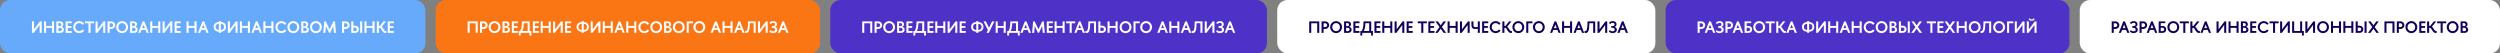
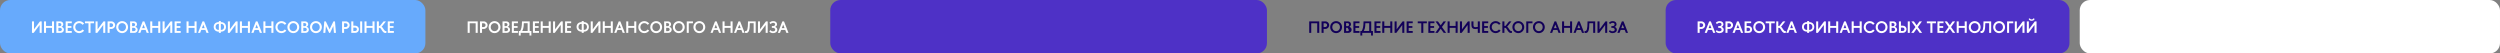
<svg xmlns="http://www.w3.org/2000/svg" width="2433" height="52" viewBox="0 0 2433 52" fill="none">
  <rect x="0" y="0" width="2433" height="52" fill="#808080" stroke="none" />
  <rect width="414" height="52" rx="10" fill="#67AAFC" />
  <path d="M31.12 32H32.784L38.592 24.288V32H40.576V20.8H38.912L33.104 28.528V20.8H31.12V32ZM42.823 20.8V32H44.807V27.12H50.615V32H52.599V20.8H50.615V25.264H44.807V20.8H42.823ZM54.839 20.8V32H58.903C60.775 32 62.215 30.704 62.215 28.992C62.215 27.728 61.495 26.496 59.895 26.128C60.919 25.712 61.591 24.72 61.591 23.552C61.591 22.016 60.311 20.8 58.599 20.8H54.839ZM56.823 22.48H57.991C58.983 22.48 59.687 23.008 59.687 23.952C59.687 24.832 59.095 25.44 58.199 25.44H56.823V22.48ZM56.823 27.04H58.263C59.367 27.04 60.231 27.728 60.231 28.688C60.231 29.744 59.351 30.32 58.263 30.32H56.823V27.04ZM69.853 30.192H65.901V27.12H69.517V25.36H65.901V22.608H69.853V20.8H63.917V32H69.853V30.192ZM81.862 23.04C80.806 21.536 79.062 20.56 77.094 20.56C73.862 20.56 71.254 23.168 71.254 26.4C71.254 29.632 73.862 32.24 77.094 32.24C79.062 32.24 80.806 31.264 81.862 29.76L80.278 28.64C79.606 29.648 78.47 30.304 77.094 30.304C74.854 30.304 73.27 28.576 73.27 26.4C73.27 24.224 74.854 22.496 77.094 22.496C78.47 22.496 79.606 23.152 80.278 24.16L81.862 23.04ZM91.543 20.8H82.679V22.64H86.119V32H88.103V22.64H91.543V20.8ZM92.995 32H94.659L100.467 24.288V32H102.451V20.8H100.787L94.979 28.528V20.8H92.995V32ZM104.698 20.8V32H106.682V28.176H108.362C110.394 28.176 112.09 26.56 112.09 24.48C112.09 22.416 110.458 20.8 108.362 20.8H104.698ZM106.682 22.64H108.138C109.226 22.64 110.106 23.424 110.106 24.48C110.106 25.536 109.226 26.336 108.138 26.336H106.682V22.64ZM113.098 26.4C113.098 29.632 115.626 32.24 118.858 32.24C122.074 32.24 124.634 29.632 124.634 26.4C124.634 23.168 122.074 20.56 118.858 20.56C115.626 20.56 113.098 23.168 113.098 26.4ZM115.114 26.4C115.114 24.224 116.618 22.496 118.858 22.496C121.114 22.496 122.618 24.224 122.618 26.4C122.618 28.576 121.114 30.304 118.858 30.304C116.618 30.304 115.114 28.576 115.114 26.4ZM126.604 20.8V32H130.668C132.54 32 133.98 30.704 133.98 28.992C133.98 27.728 133.26 26.496 131.66 26.128C132.684 25.712 133.356 24.72 133.356 23.552C133.356 22.016 132.076 20.8 130.364 20.8H126.604ZM128.588 22.48H129.756C130.748 22.48 131.452 23.008 131.452 23.952C131.452 24.832 130.86 25.44 129.964 25.44H128.588V22.48ZM128.588 27.04H130.028C131.132 27.04 131.996 27.728 131.996 28.688C131.996 29.744 131.116 30.32 130.028 30.32H128.588V27.04ZM134.49 32H136.57L137.69 29.104H141.658L142.778 32H144.858L140.474 20.8H138.89L134.49 32ZM138.314 27.376L139.674 23.936L141.018 27.376H138.314ZM146.214 20.8V32H148.198V27.12H154.006V32H155.99V20.8H154.006V25.264H148.198V20.8H146.214ZM158.229 32H159.893L165.701 24.288V32H167.685V20.8H166.021L160.213 28.528V20.8H158.229V32ZM175.869 30.192H171.917V27.12H175.533V25.36H171.917V22.608H175.869V20.8H169.933V32H175.869V30.192ZM181.542 20.8V32H183.526V27.12H189.334V32H191.318V20.8H189.334V25.264H183.526V20.8H181.542ZM192.678 32H194.758L195.878 29.104H199.846L200.966 32H203.046L198.662 20.8H197.078L192.678 32ZM196.502 27.376L197.862 23.936L199.206 27.376H196.502ZM212.977 21.536H212.769C209.969 21.536 207.969 23.328 207.969 26.176C207.969 28.96 209.921 30.8 212.769 30.8H212.977V32H214.945V30.8H215.153C217.953 30.8 219.953 29.008 219.953 26.176C219.953 23.392 218.001 21.536 215.153 21.536H214.945V20.48H212.977V21.536ZM214.945 23.2H215.089C217.057 23.2 218.097 24.496 218.097 26.176C218.097 27.856 217.057 29.136 215.089 29.136H214.945V23.2ZM212.977 23.2V29.136H212.833C210.865 29.136 209.825 27.856 209.825 26.176C209.825 24.496 210.865 23.2 212.833 23.2H212.977ZM221.761 32H223.425L229.233 24.288V32H231.217V20.8H229.553L223.745 28.528V20.8H221.761V32ZM233.464 20.8V32H235.448V27.12H241.256V32H243.24V20.8H241.256V25.264H235.448V20.8H233.464ZM244.599 32H246.679L247.799 29.104H251.767L252.887 32H254.967L250.583 20.8H248.999L244.599 32ZM248.423 27.376L249.783 23.936L251.127 27.376H248.423ZM256.323 20.8V32H258.307V27.12H264.115V32H266.099V20.8H264.115V25.264H258.307V20.8H256.323ZM278.675 23.04C277.619 21.536 275.875 20.56 273.907 20.56C270.675 20.56 268.067 23.168 268.067 26.4C268.067 29.632 270.675 32.24 273.907 32.24C275.875 32.24 277.619 31.264 278.675 29.76L277.091 28.64C276.419 29.648 275.283 30.304 273.907 30.304C271.667 30.304 270.083 28.576 270.083 26.4C270.083 24.224 271.667 22.496 273.907 22.496C275.283 22.496 276.419 23.152 277.091 24.16L278.675 23.04ZM279.692 26.4C279.692 29.632 282.22 32.24 285.452 32.24C288.668 32.24 291.228 29.632 291.228 26.4C291.228 23.168 288.668 20.56 285.452 20.56C282.22 20.56 279.692 23.168 279.692 26.4ZM281.708 26.4C281.708 24.224 283.212 22.496 285.452 22.496C287.708 22.496 289.212 24.224 289.212 26.4C289.212 28.576 287.708 30.304 285.452 30.304C283.212 30.304 281.708 28.576 281.708 26.4ZM293.198 20.8V32H297.262C299.134 32 300.574 30.704 300.574 28.992C300.574 27.728 299.854 26.496 298.254 26.128C299.278 25.712 299.95 24.72 299.95 23.552C299.95 22.016 298.67 20.8 296.958 20.8H293.198ZM295.182 22.48H296.35C297.342 22.48 298.046 23.008 298.046 23.952C298.046 24.832 297.454 25.44 296.558 25.44H295.182V22.48ZM295.182 27.04H296.622C297.726 27.04 298.59 27.728 298.59 28.688C298.59 29.744 297.71 30.32 296.622 30.32H295.182V27.04ZM301.692 26.4C301.692 29.632 304.22 32.24 307.452 32.24C310.668 32.24 313.228 29.632 313.228 26.4C313.228 23.168 310.668 20.56 307.452 20.56C304.22 20.56 301.692 23.168 301.692 26.4ZM303.708 26.4C303.708 24.224 305.212 22.496 307.452 22.496C309.708 22.496 311.212 24.224 311.212 26.4C311.212 28.576 309.708 30.304 307.452 30.304C305.212 30.304 303.708 28.576 303.708 26.4ZM326.95 32L325.99 20.8H324.502L320.774 28.512L317.062 20.8H315.59L314.63 32H316.614L317.19 25.344L320.294 32H321.27L324.39 25.344L324.966 32H326.95ZM332.886 20.8V32H334.87V28.176H336.55C338.582 28.176 340.278 26.56 340.278 24.48C340.278 22.416 338.646 20.8 336.55 20.8H332.886ZM334.87 22.64H336.326C337.414 22.64 338.294 23.424 338.294 24.48C338.294 25.536 337.414 26.336 336.326 26.336H334.87V22.64ZM349.294 28.496C349.294 26.48 347.726 24.992 345.694 24.992L343.854 25.008V20.8H341.87V32H345.694C347.79 32 349.294 30.512 349.294 28.496ZM350.51 32H352.494V20.8H350.51V32ZM347.31 28.512C347.31 29.568 346.542 30.16 345.454 30.16H343.854V26.848H345.454C346.558 26.848 347.31 27.552 347.31 28.512ZM354.729 20.8V32H356.713V27.12H362.521V32H364.505V20.8H362.521V25.264H356.713V20.8H354.729ZM366.745 20.8V32H368.729V27.12H369.641C371.113 27.2 372.025 32.144 375.097 32.144C375.401 32.144 375.721 32.08 376.041 32V30.144C375.849 30.192 375.689 30.24 375.529 30.24C373.593 30.24 372.857 26.448 371.353 26.144L375.609 20.8H373.289L369.737 25.264H368.729V20.8H366.745ZM383.306 30.192H379.354V27.12H382.97V25.36H379.354V22.608H383.306V20.8H377.37V32H383.306V30.192Z" fill="white" />
-   <rect x="424" width="374" height="52" rx="10" fill="#FA7514" />
  <path d="M455.12 20.8V32H457.104V22.64H462.912V32H464.896V20.8H455.12ZM467.136 20.8V32H469.12V28.176H470.8C472.832 28.176 474.528 26.56 474.528 24.48C474.528 22.416 472.896 20.8 470.8 20.8H467.136ZM469.12 22.64H470.576C471.664 22.64 472.544 23.424 472.544 24.48C472.544 25.536 471.664 26.336 470.576 26.336H469.12V22.64ZM475.536 26.4C475.536 29.632 478.064 32.24 481.296 32.24C484.512 32.24 487.072 29.632 487.072 26.4C487.072 23.168 484.512 20.56 481.296 20.56C478.064 20.56 475.536 23.168 475.536 26.4ZM477.552 26.4C477.552 24.224 479.056 22.496 481.296 22.496C483.552 22.496 485.056 24.224 485.056 26.4C485.056 28.576 483.552 30.304 481.296 30.304C479.056 30.304 477.552 28.576 477.552 26.4ZM489.042 20.8V32H493.106C494.978 32 496.418 30.704 496.418 28.992C496.418 27.728 495.698 26.496 494.098 26.128C495.122 25.712 495.794 24.72 495.794 23.552C495.794 22.016 494.514 20.8 492.802 20.8H489.042ZM491.026 22.48H492.194C493.186 22.48 493.89 23.008 493.89 23.952C493.89 24.832 493.298 25.44 492.402 25.44H491.026V22.48ZM491.026 27.04H492.466C493.57 27.04 494.434 27.728 494.434 28.688C494.434 29.744 493.554 30.32 492.466 30.32H491.026V27.04ZM504.056 30.192H500.104V27.12H503.72V25.36H500.104V22.608H504.056V20.8H498.12V32H504.056V30.192ZM508.001 20.8C508.001 25.984 507.217 28.512 506.193 30.16H504.897V34.576H506.753V32H515.297V34.576H517.137V30.16H515.489V20.8H508.001ZM509.761 22.608H513.505V30.16H508.225C508.993 28.736 509.761 26.96 509.761 22.608ZM524.54 30.192H520.588V27.12H524.204V25.36H520.588V22.608H524.54V20.8H518.604V32H524.54V30.192ZM526.214 20.8V32H528.198V27.12H534.006V32H535.99V20.8H534.006V25.264H528.198V20.8H526.214ZM538.229 32H539.893L545.701 24.288V32H547.685V20.8H546.021L540.213 28.528V20.8H538.229V32ZM555.869 30.192H551.917V27.12H555.533V25.36H551.917V22.608H555.869V20.8H549.933V32H555.869V30.192ZM566.118 21.536H565.91C563.11 21.536 561.11 23.328 561.11 26.176C561.11 28.96 563.062 30.8 565.91 30.8H566.118V32H568.086V30.8H568.294C571.094 30.8 573.094 29.008 573.094 26.176C573.094 23.392 571.142 21.536 568.294 21.536H568.086V20.48H566.118V21.536ZM568.086 23.2H568.23C570.198 23.2 571.238 24.496 571.238 26.176C571.238 27.856 570.198 29.136 568.23 29.136H568.086V23.2ZM566.118 23.2V29.136H565.974C564.006 29.136 562.966 27.856 562.966 26.176C562.966 24.496 564.006 23.2 565.974 23.2H566.118ZM574.901 32H576.565L582.373 24.288V32H584.357V20.8H582.693L576.885 28.528V20.8H574.901V32ZM586.604 20.8V32H588.588V27.12H594.396V32H596.38V20.8H594.396V25.264H588.588V20.8H586.604ZM597.74 32H599.82L600.94 29.104H604.908L606.028 32H608.108L603.724 20.8H602.14L597.74 32ZM601.564 27.376L602.924 23.936L604.268 27.376H601.564ZM609.464 20.8V32H611.448V27.12H617.256V32H619.24V20.8H617.256V25.264H611.448V20.8H609.464ZM631.815 23.04C630.759 21.536 629.015 20.56 627.047 20.56C623.815 20.56 621.207 23.168 621.207 26.4C621.207 29.632 623.815 32.24 627.047 32.24C629.015 32.24 630.759 31.264 631.815 29.76L630.231 28.64C629.559 29.648 628.423 30.304 627.047 30.304C624.807 30.304 623.223 28.576 623.223 26.4C623.223 24.224 624.807 22.496 627.047 22.496C628.423 22.496 629.559 23.152 630.231 24.16L631.815 23.04ZM632.832 26.4C632.832 29.632 635.36 32.24 638.592 32.24C641.808 32.24 644.368 29.632 644.368 26.4C644.368 23.168 641.808 20.56 638.592 20.56C635.36 20.56 632.832 23.168 632.832 26.4ZM634.848 26.4C634.848 24.224 636.352 22.496 638.592 22.496C640.848 22.496 642.352 24.224 642.352 26.4C642.352 28.576 640.848 30.304 638.592 30.304C636.352 30.304 634.848 28.576 634.848 26.4ZM646.339 20.8V32H650.403C652.275 32 653.715 30.704 653.715 28.992C653.715 27.728 652.995 26.496 651.395 26.128C652.419 25.712 653.091 24.72 653.091 23.552C653.091 22.016 651.811 20.8 650.099 20.8H646.339ZM648.323 22.48H649.491C650.483 22.48 651.187 23.008 651.187 23.952C651.187 24.832 650.595 25.44 649.699 25.44H648.323V22.48ZM648.323 27.04H649.763C650.867 27.04 651.731 27.728 651.731 28.688C651.731 29.744 650.851 30.32 649.763 30.32H648.323V27.04ZM654.832 26.4C654.832 29.632 657.36 32.24 660.592 32.24C663.808 32.24 666.368 29.632 666.368 26.4C666.368 23.168 663.808 20.56 660.592 20.56C657.36 20.56 654.832 23.168 654.832 26.4ZM656.848 26.4C656.848 24.224 658.352 22.496 660.592 22.496C662.848 22.496 664.352 24.224 664.352 26.4C664.352 28.576 662.848 30.304 660.592 30.304C658.352 30.304 656.848 28.576 656.848 26.4ZM674.387 20.8H668.339V32H670.323V22.64H674.387V20.8ZM674.832 26.4C674.832 29.632 677.36 32.24 680.592 32.24C683.808 32.24 686.368 29.632 686.368 26.4C686.368 23.168 683.808 20.56 680.592 20.56C677.36 20.56 674.832 23.168 674.832 26.4ZM676.848 26.4C676.848 24.224 678.352 22.496 680.592 22.496C682.848 22.496 684.352 24.224 684.352 26.4C684.352 28.576 682.848 30.304 680.592 30.304C678.352 30.304 676.848 28.576 676.848 26.4ZM691.459 32H693.539L694.659 29.104H698.627L699.747 32H701.827L697.443 20.8H695.859L691.459 32ZM695.283 27.376L696.643 23.936L697.987 27.376H695.283ZM703.183 20.8V32H705.167V27.12H710.975V32H712.959V20.8H710.975V25.264H705.167V20.8H703.183ZM714.318 32H716.398L717.518 29.104H721.486L722.606 32H724.686L720.302 20.8H718.718L714.318 32ZM718.142 27.376L719.502 23.936L720.846 27.376H718.142ZM735.434 20.8H727.962C727.962 28.656 727.162 30.24 725.642 30.24C725.418 30.24 725.322 30.192 725.082 30.128V32C725.498 32.096 725.77 32.144 726.122 32.144C728.554 32.144 729.722 29.856 729.722 22.608H733.466V32H735.434V20.8ZM737.667 32H739.331L745.139 24.288V32H747.123V20.8H745.459L739.651 28.528V20.8H737.667V32ZM748.842 22.032L749.754 23.44C750.73 22.624 751.482 22.256 752.522 22.256C753.562 22.256 754.346 22.752 754.346 23.776C754.346 24.752 753.386 25.36 752.586 25.36H751.162V27.104H752.442C753.338 27.104 754.442 27.76 754.442 28.816C754.442 29.904 753.626 30.464 752.298 30.464C751.242 30.464 750.554 30.144 749.594 29.312L748.682 30.768C749.834 31.68 750.698 32.24 752.346 32.24C754.746 32.24 756.49 30.912 756.49 28.976C756.49 27.744 755.77 26.592 754.362 26.192C755.562 25.68 756.218 24.704 756.218 23.616C756.218 21.856 754.81 20.56 752.602 20.56C750.858 20.56 749.994 21.12 748.842 22.032ZM757.006 32H759.086L760.206 29.104H764.174L765.294 32H767.374L762.99 20.8H761.406L757.006 32ZM760.83 27.376L762.19 23.936L763.534 27.376H760.83Z" fill="white" />
  <rect x="808" width="425" height="52" rx="10" fill="#4E31C6" />
-   <path d="M839.12 20.8V32H841.104V22.64H846.912V32H848.896V20.8H839.12ZM851.136 20.8V32H853.12V28.176H854.8C856.832 28.176 858.528 26.56 858.528 24.48C858.528 22.416 856.896 20.8 854.8 20.8H851.136ZM853.12 22.64H854.576C855.664 22.64 856.544 23.424 856.544 24.48C856.544 25.536 855.664 26.336 854.576 26.336H853.12V22.64ZM859.536 26.4C859.536 29.632 862.064 32.24 865.296 32.24C868.512 32.24 871.072 29.632 871.072 26.4C871.072 23.168 868.512 20.56 865.296 20.56C862.064 20.56 859.536 23.168 859.536 26.4ZM861.552 26.4C861.552 24.224 863.056 22.496 865.296 22.496C867.552 22.496 869.056 24.224 869.056 26.4C869.056 28.576 867.552 30.304 865.296 30.304C863.056 30.304 861.552 28.576 861.552 26.4ZM873.042 20.8V32H877.106C878.978 32 880.418 30.704 880.418 28.992C880.418 27.728 879.698 26.496 878.098 26.128C879.122 25.712 879.794 24.72 879.794 23.552C879.794 22.016 878.514 20.8 876.802 20.8H873.042ZM875.026 22.48H876.194C877.186 22.48 877.89 23.008 877.89 23.952C877.89 24.832 877.298 25.44 876.402 25.44H875.026V22.48ZM875.026 27.04H876.466C877.57 27.04 878.434 27.728 878.434 28.688C878.434 29.744 877.554 30.32 876.466 30.32H875.026V27.04ZM888.056 30.192H884.104V27.12H887.72V25.36H884.104V22.608H888.056V20.8H882.12V32H888.056V30.192ZM892.001 20.8C892.001 25.984 891.217 28.512 890.193 30.16H888.897V34.576H890.753V32H899.297V34.576H901.137V30.16H899.489V20.8H892.001ZM893.761 22.608H897.505V30.16H892.225C892.993 28.736 893.761 26.96 893.761 22.608ZM908.54 30.192H904.588V27.12H908.204V25.36H904.588V22.608H908.54V20.8H902.604V32H908.54V30.192ZM910.214 20.8V32H912.198V27.12H918.006V32H919.99V20.8H918.006V25.264H912.198V20.8H910.214ZM922.229 32H923.893L929.701 24.288V32H931.685V20.8H930.021L924.213 28.528V20.8H922.229V32ZM939.869 30.192H935.917V27.12H939.533V25.36H935.917V22.608H939.869V20.8H933.933V32H939.869V30.192ZM950.118 21.536H949.91C947.11 21.536 945.11 23.328 945.11 26.176C945.11 28.96 947.062 30.8 949.91 30.8H950.118V32H952.086V30.8H952.294C955.094 30.8 957.094 29.008 957.094 26.176C957.094 23.392 955.142 21.536 952.294 21.536H952.086V20.48H950.118V21.536ZM952.086 23.2H952.23C954.198 23.2 955.238 24.496 955.238 26.176C955.238 27.856 954.198 29.136 952.23 29.136H952.086V23.2ZM950.118 23.2V29.136H949.974C948.006 29.136 946.966 27.856 946.966 26.176C946.966 24.496 948.006 23.2 949.974 23.2H950.118ZM957.144 20.8L961.416 29.248L960.072 32H962.296L967.752 20.8H965.512L962.504 26.992L959.416 20.8H957.144ZM968.995 20.8V32H970.979V27.12H976.787V32H978.771V20.8H976.787V25.264H970.979V20.8H968.995ZM983.283 20.8C983.283 25.984 982.499 28.512 981.475 30.16H980.179V34.576H982.035V32H990.579V34.576H992.419V30.16H990.771V20.8H983.283ZM985.043 22.608H988.787V30.16H983.507C984.275 28.736 985.043 26.96 985.043 22.608ZM993.006 32H995.086L996.206 29.104H1000.17L1001.29 32H1003.37L998.99 20.8H997.406L993.006 32ZM996.83 27.376L998.19 23.936L999.534 27.376H996.83ZM1016.79 32L1015.83 20.8H1014.35L1010.62 28.512L1006.91 20.8H1005.43L1004.47 32H1006.46L1007.03 25.344L1010.14 32H1011.11L1014.23 25.344L1014.81 32H1016.79ZM1024.67 30.192H1020.71V27.12H1024.33V25.36H1020.71V22.608H1024.67V20.8H1018.73V32H1024.67V30.192ZM1026.34 20.8V32H1028.32V27.12H1034.13V32H1036.11V20.8H1034.13V25.264H1028.32V20.8H1026.34ZM1046.42 20.8H1037.55V22.64H1040.99V32H1042.98V22.64H1046.42V20.8ZM1045.55 32H1047.63L1048.75 29.104H1052.72L1053.84 32H1055.92L1051.54 20.8H1049.95L1045.55 32ZM1049.38 27.376L1050.74 23.936L1052.08 27.376H1049.38ZM1066.67 20.8H1059.2C1059.2 28.656 1058.4 30.24 1056.88 30.24C1056.65 30.24 1056.56 30.192 1056.32 30.128V32C1056.73 32.096 1057 32.144 1057.36 32.144C1059.79 32.144 1060.96 29.856 1060.96 22.608H1064.7V32H1066.67V20.8ZM1076.33 28.496C1076.33 26.48 1074.76 24.992 1072.73 24.992L1070.89 25.008V20.8H1068.9V32H1072.73C1074.82 32 1076.33 30.512 1076.33 28.496ZM1074.34 28.512C1074.34 29.568 1073.57 30.16 1072.49 30.16H1070.89V26.848H1072.49C1073.59 26.848 1074.34 27.552 1074.34 28.512ZM1077.87 20.8V32H1079.85V27.12H1085.66V32H1087.65V20.8H1085.66V25.264H1079.85V20.8H1077.87ZM1089.61 26.4C1089.61 29.632 1092.14 32.24 1095.37 32.24C1098.59 32.24 1101.15 29.632 1101.15 26.4C1101.15 23.168 1098.59 20.56 1095.37 20.56C1092.14 20.56 1089.61 23.168 1089.61 26.4ZM1091.63 26.4C1091.63 24.224 1093.13 22.496 1095.37 22.496C1097.63 22.496 1099.13 24.224 1099.13 26.4C1099.13 28.576 1097.63 30.304 1095.37 30.304C1093.13 30.304 1091.63 28.576 1091.63 26.4ZM1109.17 20.8H1103.12V32H1105.1V22.64H1109.17V20.8ZM1109.61 26.4C1109.61 29.632 1112.14 32.24 1115.37 32.24C1118.59 32.24 1121.15 29.632 1121.15 26.4C1121.15 23.168 1118.59 20.56 1115.37 20.56C1112.14 20.56 1109.61 23.168 1109.61 26.4ZM1111.63 26.4C1111.63 24.224 1113.13 22.496 1115.37 22.496C1117.63 22.496 1119.13 24.224 1119.13 26.4C1119.13 28.576 1117.63 30.304 1115.37 30.304C1113.13 30.304 1111.63 28.576 1111.63 26.4ZM1126.24 32H1128.32L1129.44 29.104H1133.41L1134.53 32H1136.61L1132.22 20.8H1130.64L1126.24 32ZM1130.06 27.376L1131.42 23.936L1132.77 27.376H1130.06ZM1137.96 20.8V32H1139.95V27.12H1145.76V32H1147.74V20.8H1145.76V25.264H1139.95V20.8H1137.96ZM1149.1 32H1151.18L1152.3 29.104H1156.27L1157.39 32H1159.47L1155.08 20.8H1153.5L1149.1 32ZM1152.92 27.376L1154.28 23.936L1155.63 27.376H1152.92ZM1170.22 20.8H1162.74C1162.74 28.656 1161.94 30.24 1160.42 30.24C1160.2 30.24 1160.1 30.192 1159.86 30.128V32C1160.28 32.096 1160.55 32.144 1160.9 32.144C1163.34 32.144 1164.5 29.856 1164.5 22.608H1168.25V32H1170.22V20.8ZM1172.45 32H1174.11L1179.92 24.288V32H1181.9V20.8H1180.24L1174.43 28.528V20.8H1172.45V32ZM1183.62 22.032L1184.54 23.44C1185.51 22.624 1186.26 22.256 1187.3 22.256C1188.34 22.256 1189.13 22.752 1189.13 23.776C1189.13 24.752 1188.17 25.36 1187.37 25.36H1185.94V27.104H1187.22C1188.12 27.104 1189.22 27.76 1189.22 28.816C1189.22 29.904 1188.41 30.464 1187.08 30.464C1186.02 30.464 1185.34 30.144 1184.38 29.312L1183.46 30.768C1184.62 31.68 1185.48 32.24 1187.13 32.24C1189.53 32.24 1191.27 30.912 1191.27 28.976C1191.27 27.744 1190.55 26.592 1189.14 26.192C1190.34 25.68 1191 24.704 1191 23.616C1191 21.856 1189.59 20.56 1187.38 20.56C1185.64 20.56 1184.78 21.12 1183.62 22.032ZM1191.79 32H1193.87L1194.99 29.104H1198.95L1200.07 32H1202.15L1197.77 20.8H1196.19L1191.79 32ZM1195.61 27.376L1196.97 23.936L1198.31 27.376H1195.61Z" fill="white" />
-   <rect x="1243" width="368" height="52" rx="10" fill="white" />
-   <path d="M1274.12 20.8V32H1276.1V22.64H1281.91V32H1283.9V20.8H1274.12ZM1286.14 20.8V32H1288.12V28.176H1289.8C1291.83 28.176 1293.53 26.56 1293.53 24.48C1293.53 22.416 1291.9 20.8 1289.8 20.8H1286.14ZM1288.12 22.64H1289.58C1290.66 22.64 1291.54 23.424 1291.54 24.48C1291.54 25.536 1290.66 26.336 1289.58 26.336H1288.12V22.64ZM1294.54 26.4C1294.54 29.632 1297.06 32.24 1300.3 32.24C1303.51 32.24 1306.07 29.632 1306.07 26.4C1306.07 23.168 1303.51 20.56 1300.3 20.56C1297.06 20.56 1294.54 23.168 1294.54 26.4ZM1296.55 26.4C1296.55 24.224 1298.06 22.496 1300.3 22.496C1302.55 22.496 1304.06 24.224 1304.06 26.4C1304.06 28.576 1302.55 30.304 1300.3 30.304C1298.06 30.304 1296.55 28.576 1296.55 26.4ZM1308.04 20.8V32H1312.11C1313.98 32 1315.42 30.704 1315.42 28.992C1315.42 27.728 1314.7 26.496 1313.1 26.128C1314.12 25.712 1314.79 24.72 1314.79 23.552C1314.79 22.016 1313.51 20.8 1311.8 20.8H1308.04ZM1310.03 22.48H1311.19C1312.19 22.48 1312.89 23.008 1312.89 23.952C1312.89 24.832 1312.3 25.44 1311.4 25.44H1310.03V22.48ZM1310.03 27.04H1311.47C1312.57 27.04 1313.43 27.728 1313.43 28.688C1313.43 29.744 1312.55 30.32 1311.47 30.32H1310.03V27.04ZM1323.06 30.192H1319.1V27.12H1322.72V25.36H1319.1V22.608H1323.06V20.8H1317.12V32H1323.06V30.192ZM1327 20.8C1327 25.984 1326.22 28.512 1325.19 30.16H1323.9V34.576H1325.75V32H1334.3V34.576H1336.14V30.16H1334.49V20.8H1327ZM1328.76 22.608H1332.51V30.16H1327.23C1327.99 28.736 1328.76 26.96 1328.76 22.608ZM1343.54 30.192H1339.59V27.12H1343.2V25.36H1339.59V22.608H1343.54V20.8H1337.6V32H1343.54V30.192ZM1345.21 20.8V32H1347.2V27.12H1353.01V32H1354.99V20.8H1353.01V25.264H1347.2V20.8H1345.21ZM1357.23 32H1358.89L1364.7 24.288V32H1366.69V20.8H1365.02L1359.21 28.528V20.8H1357.23V32ZM1374.87 30.192H1370.92V27.12H1374.53V25.36H1370.92V22.608H1374.87V20.8H1368.93V32H1374.87V30.192ZM1388.61 20.8H1379.74V22.64H1383.18V32H1385.17V22.64H1388.61V20.8ZM1395.99 30.192H1392.04V27.12H1395.66V25.36H1392.04V22.608H1395.99V20.8H1390.06V32H1395.99V30.192ZM1407.25 20.8H1404.85L1402.11 24.608L1399.38 20.8H1396.98L1400.91 26.288L1396.82 32H1399.22L1402.11 27.968L1405.01 32H1407.41L1403.3 26.288L1407.25 20.8ZM1408.81 20.8V32H1410.79V27.12H1416.6V32H1418.58V20.8H1416.6V25.264H1410.79V20.8H1408.81ZM1420.82 32H1422.49L1428.3 24.288V32H1430.28V20.8H1428.62L1422.81 28.528V20.8H1420.82V32ZM1432 20.8V24.464C1432 27.024 1433.44 28.272 1435.65 28.272C1436.38 28.272 1437.2 28.16 1438.19 27.984V32H1440.17V20.8H1438.19V26.192C1437.28 26.368 1436.49 26.464 1435.85 26.464C1434.41 26.464 1433.98 25.744 1433.98 24.464V20.8H1432ZM1448.35 30.192H1444.4V27.12H1448.02V25.36H1444.4V22.608H1448.35V20.8H1442.42V32H1448.35V30.192ZM1460.36 23.04C1459.31 21.536 1457.56 20.56 1455.59 20.56C1452.36 20.56 1449.75 23.168 1449.75 26.4C1449.75 29.632 1452.36 32.24 1455.59 32.24C1457.56 32.24 1459.31 31.264 1460.36 29.76L1458.78 28.64C1458.11 29.648 1456.97 30.304 1455.59 30.304C1453.35 30.304 1451.77 28.576 1451.77 26.4C1451.77 24.224 1453.35 22.496 1455.59 22.496C1456.97 22.496 1458.11 23.152 1458.78 24.16L1460.36 23.04ZM1462.1 20.8V32H1464.09V27.12H1465C1466.47 27.2 1467.38 32.144 1470.46 32.144C1470.76 32.144 1471.08 32.08 1471.4 32V30.144C1471.21 30.192 1471.05 30.24 1470.89 30.24C1468.95 30.24 1468.22 26.448 1466.71 26.144L1470.97 20.8H1468.65L1465.1 25.264H1464.09V20.8H1462.1ZM1471.85 26.4C1471.85 29.632 1474.38 32.24 1477.61 32.24C1480.82 32.24 1483.38 29.632 1483.38 26.4C1483.38 23.168 1480.82 20.56 1477.61 20.56C1474.38 20.56 1471.85 23.168 1471.85 26.4ZM1473.86 26.4C1473.86 24.224 1475.37 22.496 1477.61 22.496C1479.86 22.496 1481.37 24.224 1481.37 26.4C1481.37 28.576 1479.86 30.304 1477.61 30.304C1475.37 30.304 1473.86 28.576 1473.86 26.4ZM1491.4 20.8H1485.35V32H1487.34V22.64H1491.4V20.8ZM1491.85 26.4C1491.85 29.632 1494.38 32.24 1497.61 32.24C1500.82 32.24 1503.38 29.632 1503.38 26.4C1503.38 23.168 1500.82 20.56 1497.61 20.56C1494.38 20.56 1491.85 23.168 1491.85 26.4ZM1493.86 26.4C1493.86 24.224 1495.37 22.496 1497.61 22.496C1499.86 22.496 1501.37 24.224 1501.37 26.4C1501.37 28.576 1499.86 30.304 1497.61 30.304C1495.37 30.304 1493.86 28.576 1493.86 26.4ZM1508.47 32H1510.55L1511.67 29.104H1515.64L1516.76 32H1518.84L1514.46 20.8H1512.87L1508.47 32ZM1512.3 27.376L1513.66 23.936L1515 27.376H1512.3ZM1520.2 20.8V32H1522.18V27.12H1527.99V32H1529.97V20.8H1527.99V25.264H1522.18V20.8H1520.2ZM1531.33 32H1533.41L1534.53 29.104H1538.5L1539.62 32H1541.7L1537.32 20.8H1535.73L1531.33 32ZM1535.16 27.376L1536.52 23.936L1537.86 27.376H1535.16ZM1552.45 20.8H1544.98C1544.98 28.656 1544.18 30.24 1542.66 30.24C1542.43 30.24 1542.34 30.192 1542.1 30.128V32C1542.51 32.096 1542.79 32.144 1543.14 32.144C1545.57 32.144 1546.74 29.856 1546.74 22.608H1550.48V32H1552.45V20.8ZM1554.68 32H1556.35L1562.15 24.288V32H1564.14V20.8H1562.47L1556.67 28.528V20.8H1554.68V32ZM1565.86 22.032L1566.77 23.44C1567.75 22.624 1568.5 22.256 1569.54 22.256C1570.58 22.256 1571.36 22.752 1571.36 23.776C1571.36 24.752 1570.4 25.36 1569.6 25.36H1568.18V27.104H1569.46C1570.35 27.104 1571.46 27.76 1571.46 28.816C1571.46 29.904 1570.64 30.464 1569.31 30.464C1568.26 30.464 1567.57 30.144 1566.61 29.312L1565.7 30.768C1566.85 31.68 1567.71 32.24 1569.36 32.24C1571.76 32.24 1573.51 30.912 1573.51 28.976C1573.51 27.744 1572.79 26.592 1571.38 26.192C1572.58 25.68 1573.23 24.704 1573.23 23.616C1573.23 21.856 1571.83 20.56 1569.62 20.56C1567.87 20.56 1567.01 21.12 1565.86 22.032ZM1574.02 32H1576.1L1577.22 29.104H1581.19L1582.31 32H1584.39L1580.01 20.8H1578.42L1574.02 32ZM1577.85 27.376L1579.21 23.936L1580.55 27.376H1577.85Z" fill="#120059" />
+   <path d="M1274.12 20.8V32H1276.1V22.64H1281.91V32H1283.9V20.8H1274.12ZM1286.14 20.8V32H1288.12V28.176H1289.8C1291.83 28.176 1293.53 26.56 1293.53 24.48C1293.53 22.416 1291.9 20.8 1289.8 20.8H1286.14ZM1288.12 22.64H1289.58C1290.66 22.64 1291.54 23.424 1291.54 24.48C1291.54 25.536 1290.66 26.336 1289.58 26.336H1288.12V22.64ZM1294.54 26.4C1294.54 29.632 1297.06 32.24 1300.3 32.24C1303.51 32.24 1306.07 29.632 1306.07 26.4C1306.07 23.168 1303.51 20.56 1300.3 20.56C1297.06 20.56 1294.54 23.168 1294.54 26.4ZM1296.55 26.4C1296.55 24.224 1298.06 22.496 1300.3 22.496C1302.55 22.496 1304.06 24.224 1304.06 26.4C1304.06 28.576 1302.55 30.304 1300.3 30.304C1298.06 30.304 1296.55 28.576 1296.55 26.4ZM1308.04 20.8V32H1312.11C1313.98 32 1315.42 30.704 1315.42 28.992C1315.42 27.728 1314.7 26.496 1313.1 26.128C1314.12 25.712 1314.79 24.72 1314.79 23.552C1314.79 22.016 1313.51 20.8 1311.8 20.8H1308.04ZM1310.03 22.48H1311.19C1312.19 22.48 1312.89 23.008 1312.89 23.952C1312.89 24.832 1312.3 25.44 1311.4 25.44H1310.03V22.48ZM1310.03 27.04H1311.47C1313.43 29.744 1312.55 30.32 1311.47 30.32H1310.03V27.04ZM1323.06 30.192H1319.1V27.12H1322.72V25.36H1319.1V22.608H1323.06V20.8H1317.12V32H1323.06V30.192ZM1327 20.8C1327 25.984 1326.22 28.512 1325.19 30.16H1323.9V34.576H1325.75V32H1334.3V34.576H1336.14V30.16H1334.49V20.8H1327ZM1328.76 22.608H1332.51V30.16H1327.23C1327.99 28.736 1328.76 26.96 1328.76 22.608ZM1343.54 30.192H1339.59V27.12H1343.2V25.36H1339.59V22.608H1343.54V20.8H1337.6V32H1343.54V30.192ZM1345.21 20.8V32H1347.2V27.12H1353.01V32H1354.99V20.8H1353.01V25.264H1347.2V20.8H1345.21ZM1357.23 32H1358.89L1364.7 24.288V32H1366.69V20.8H1365.02L1359.21 28.528V20.8H1357.23V32ZM1374.87 30.192H1370.92V27.12H1374.53V25.36H1370.92V22.608H1374.87V20.8H1368.93V32H1374.87V30.192ZM1388.61 20.8H1379.74V22.64H1383.18V32H1385.17V22.64H1388.61V20.8ZM1395.99 30.192H1392.04V27.12H1395.66V25.36H1392.04V22.608H1395.99V20.8H1390.06V32H1395.99V30.192ZM1407.25 20.8H1404.85L1402.11 24.608L1399.38 20.8H1396.98L1400.91 26.288L1396.82 32H1399.22L1402.11 27.968L1405.01 32H1407.41L1403.3 26.288L1407.25 20.8ZM1408.81 20.8V32H1410.79V27.12H1416.6V32H1418.58V20.8H1416.6V25.264H1410.79V20.8H1408.81ZM1420.82 32H1422.49L1428.3 24.288V32H1430.28V20.8H1428.62L1422.81 28.528V20.8H1420.82V32ZM1432 20.8V24.464C1432 27.024 1433.44 28.272 1435.65 28.272C1436.38 28.272 1437.2 28.16 1438.19 27.984V32H1440.17V20.8H1438.19V26.192C1437.28 26.368 1436.49 26.464 1435.85 26.464C1434.41 26.464 1433.98 25.744 1433.98 24.464V20.8H1432ZM1448.35 30.192H1444.4V27.12H1448.02V25.36H1444.4V22.608H1448.35V20.8H1442.42V32H1448.35V30.192ZM1460.36 23.04C1459.31 21.536 1457.56 20.56 1455.59 20.56C1452.36 20.56 1449.75 23.168 1449.75 26.4C1449.75 29.632 1452.36 32.24 1455.59 32.24C1457.56 32.24 1459.31 31.264 1460.36 29.76L1458.78 28.64C1458.11 29.648 1456.97 30.304 1455.59 30.304C1453.35 30.304 1451.77 28.576 1451.77 26.4C1451.77 24.224 1453.35 22.496 1455.59 22.496C1456.97 22.496 1458.11 23.152 1458.78 24.16L1460.36 23.04ZM1462.1 20.8V32H1464.09V27.12H1465C1466.47 27.2 1467.38 32.144 1470.46 32.144C1470.76 32.144 1471.08 32.08 1471.4 32V30.144C1471.21 30.192 1471.05 30.24 1470.89 30.24C1468.95 30.24 1468.22 26.448 1466.71 26.144L1470.97 20.8H1468.65L1465.1 25.264H1464.09V20.8H1462.1ZM1471.85 26.4C1471.85 29.632 1474.38 32.24 1477.61 32.24C1480.82 32.24 1483.38 29.632 1483.38 26.4C1483.38 23.168 1480.82 20.56 1477.61 20.56C1474.38 20.56 1471.85 23.168 1471.85 26.4ZM1473.86 26.4C1473.86 24.224 1475.37 22.496 1477.61 22.496C1479.86 22.496 1481.37 24.224 1481.37 26.4C1481.37 28.576 1479.86 30.304 1477.61 30.304C1475.37 30.304 1473.86 28.576 1473.86 26.4ZM1491.4 20.8H1485.35V32H1487.34V22.64H1491.4V20.8ZM1491.85 26.4C1491.85 29.632 1494.38 32.24 1497.61 32.24C1500.82 32.24 1503.38 29.632 1503.38 26.4C1503.38 23.168 1500.82 20.56 1497.61 20.56C1494.38 20.56 1491.85 23.168 1491.85 26.4ZM1493.86 26.4C1493.86 24.224 1495.37 22.496 1497.61 22.496C1499.86 22.496 1501.37 24.224 1501.37 26.4C1501.37 28.576 1499.86 30.304 1497.61 30.304C1495.37 30.304 1493.86 28.576 1493.86 26.4ZM1508.47 32H1510.55L1511.67 29.104H1515.64L1516.76 32H1518.84L1514.46 20.8H1512.87L1508.47 32ZM1512.3 27.376L1513.66 23.936L1515 27.376H1512.3ZM1520.2 20.8V32H1522.18V27.12H1527.99V32H1529.97V20.8H1527.99V25.264H1522.18V20.8H1520.2ZM1531.33 32H1533.41L1534.53 29.104H1538.5L1539.62 32H1541.7L1537.32 20.8H1535.73L1531.33 32ZM1535.16 27.376L1536.52 23.936L1537.86 27.376H1535.16ZM1552.45 20.8H1544.98C1544.98 28.656 1544.18 30.24 1542.66 30.24C1542.43 30.24 1542.34 30.192 1542.1 30.128V32C1542.51 32.096 1542.79 32.144 1543.14 32.144C1545.57 32.144 1546.74 29.856 1546.74 22.608H1550.48V32H1552.45V20.8ZM1554.68 32H1556.35L1562.15 24.288V32H1564.14V20.8H1562.47L1556.67 28.528V20.8H1554.68V32ZM1565.86 22.032L1566.77 23.44C1567.75 22.624 1568.5 22.256 1569.54 22.256C1570.58 22.256 1571.36 22.752 1571.36 23.776C1571.36 24.752 1570.4 25.36 1569.6 25.36H1568.18V27.104H1569.46C1570.35 27.104 1571.46 27.76 1571.46 28.816C1571.46 29.904 1570.64 30.464 1569.31 30.464C1568.26 30.464 1567.57 30.144 1566.61 29.312L1565.7 30.768C1566.85 31.68 1567.71 32.24 1569.36 32.24C1571.76 32.24 1573.51 30.912 1573.51 28.976C1573.51 27.744 1572.79 26.592 1571.38 26.192C1572.58 25.68 1573.23 24.704 1573.23 23.616C1573.23 21.856 1571.83 20.56 1569.62 20.56C1567.87 20.56 1567.01 21.12 1565.86 22.032ZM1574.02 32H1576.1L1577.22 29.104H1581.19L1582.31 32H1584.39L1580.01 20.8H1578.42L1574.02 32ZM1577.85 27.376L1579.21 23.936L1580.55 27.376H1577.85Z" fill="#120059" />
  <rect x="1621" width="393" height="52" rx="10" fill="#4E31C6" />
  <path d="M1652.12 20.8V32H1654.1V28.176H1655.78C1657.82 28.176 1659.51 26.56 1659.51 24.48C1659.51 22.416 1657.88 20.8 1655.78 20.8H1652.12ZM1654.1 22.64H1655.56C1656.65 22.64 1657.53 23.424 1657.53 24.48C1657.53 25.536 1656.65 26.336 1655.56 26.336H1654.1V22.64ZM1658.99 32H1661.07L1662.19 29.104H1666.16L1667.28 32H1669.36L1664.97 20.8H1663.39L1658.99 32ZM1662.81 27.376L1664.17 23.936L1665.52 27.376H1662.81ZM1669.87 22.032L1670.79 23.44C1671.76 22.624 1672.51 22.256 1673.55 22.256C1674.59 22.256 1675.38 22.752 1675.38 23.776C1675.38 24.752 1674.42 25.36 1673.62 25.36H1672.19V27.104H1673.47C1674.37 27.104 1675.47 27.76 1675.47 28.816C1675.47 29.904 1674.66 30.464 1673.33 30.464C1672.27 30.464 1671.59 30.144 1670.63 29.312L1669.71 30.768C1670.87 31.68 1671.73 32.24 1673.38 32.24C1675.78 32.24 1677.52 30.912 1677.52 28.976C1677.52 27.744 1676.8 26.592 1675.39 26.192C1676.59 25.68 1677.25 24.704 1677.25 23.616C1677.25 21.856 1675.84 20.56 1673.63 20.56C1671.89 20.56 1671.03 21.12 1669.87 22.032ZM1679.23 20.8V32H1681.21V28.176H1682.89C1684.93 28.176 1686.62 26.56 1686.62 24.48C1686.62 22.416 1684.99 20.8 1682.89 20.8H1679.23ZM1681.21 22.64H1682.67C1683.76 22.64 1684.64 23.424 1684.64 24.48C1684.64 25.536 1683.76 26.336 1682.67 26.336H1681.21V22.64ZM1686.1 32H1688.18L1689.3 29.104H1693.27L1694.39 32H1696.47L1692.08 20.8H1690.5L1686.1 32ZM1689.92 27.376L1691.28 23.936L1692.63 27.376H1689.92ZM1705.17 28.656C1705.17 26.72 1703.73 25.28 1701.78 25.28L1699.81 25.296V22.512H1704.22V20.8H1697.82V32H1701.78C1703.79 32 1705.17 30.576 1705.17 28.656ZM1703.18 28.656C1703.18 29.712 1702.42 30.288 1701.33 30.288H1699.81V27.008H1701.33C1702.43 27.008 1703.18 27.696 1703.18 28.656ZM1706.3 26.4C1706.3 29.632 1708.83 32.24 1712.06 32.24C1715.28 32.24 1717.84 29.632 1717.84 26.4C1717.84 23.168 1715.28 20.56 1712.06 20.56C1708.83 20.56 1706.3 23.168 1706.3 26.4ZM1708.32 26.4C1708.32 24.224 1709.82 22.496 1712.06 22.496C1714.32 22.496 1715.82 24.224 1715.82 26.4C1715.82 28.576 1714.32 30.304 1712.06 30.304C1709.82 30.304 1708.32 28.576 1708.32 26.4ZM1727.2 20.8H1718.34V22.64H1721.78V32H1723.76V22.64H1727.2V20.8ZM1728.65 20.8V32H1730.64V27.12H1731.55C1733.02 27.2 1733.93 32.144 1737 32.144C1737.31 32.144 1737.63 32.08 1737.95 32V30.144C1737.76 30.192 1737.6 30.24 1737.44 30.24C1735.5 30.24 1734.76 26.448 1733.26 26.144L1737.52 20.8H1735.2L1731.64 25.264H1730.64V20.8H1728.65ZM1738.4 32H1740.48L1741.6 29.104H1745.56L1746.68 32H1748.76L1744.38 20.8H1742.8L1738.4 32ZM1742.22 27.376L1743.58 23.936L1744.92 27.376H1742.22ZM1758.7 21.536H1758.49C1755.69 21.536 1753.69 23.328 1753.69 26.176C1753.69 28.96 1755.64 30.8 1758.49 30.8H1758.7V32H1760.66V30.8H1760.87C1763.67 30.8 1765.67 29.008 1765.67 26.176C1765.67 23.392 1763.72 21.536 1760.87 21.536H1760.66V20.48H1758.7V21.536ZM1760.66 23.2H1760.81C1762.78 23.2 1763.82 24.496 1763.82 26.176C1763.82 27.856 1762.78 29.136 1760.81 29.136H1760.66V23.2ZM1758.7 23.2V29.136H1758.55C1756.58 29.136 1755.54 27.856 1755.54 26.176C1755.54 24.496 1756.58 23.2 1758.55 23.2H1758.7ZM1767.48 32H1769.14L1774.95 24.288V32H1776.94V20.8H1775.27L1769.46 28.528V20.8H1767.48V32ZM1779.18 20.8V32H1781.17V27.12H1786.97V32H1788.96V20.8H1786.97V25.264H1781.17V20.8H1779.18ZM1790.32 32H1792.4L1793.52 29.104H1797.49L1798.61 32H1800.69L1796.3 20.8H1794.72L1790.32 32ZM1794.14 27.376L1795.5 23.936L1796.85 27.376H1794.14ZM1802.04 20.8V32H1804.03V27.12H1809.83V32H1811.82V20.8H1809.83V25.264H1804.03V20.8H1802.04ZM1824.39 23.04C1823.34 21.536 1821.59 20.56 1819.63 20.56C1816.39 20.56 1813.79 23.168 1813.79 26.4C1813.79 29.632 1816.39 32.24 1819.63 32.24C1821.59 32.24 1823.34 31.264 1824.39 29.76L1822.81 28.64C1822.14 29.648 1821 30.304 1819.63 30.304C1817.39 30.304 1815.8 28.576 1815.8 26.4C1815.8 24.224 1817.39 22.496 1819.63 22.496C1821 22.496 1822.14 23.152 1822.81 24.16L1824.39 23.04ZM1825.41 26.4C1825.41 29.632 1827.94 32.24 1831.17 32.24C1834.39 32.24 1836.95 29.632 1836.95 26.4C1836.95 23.168 1834.39 20.56 1831.17 20.56C1827.94 20.56 1825.41 23.168 1825.41 26.4ZM1827.43 26.4C1827.43 24.224 1828.93 22.496 1831.17 22.496C1833.43 22.496 1834.93 24.224 1834.93 26.4C1834.93 28.576 1833.43 30.304 1831.17 30.304C1828.93 30.304 1827.43 28.576 1827.43 26.4ZM1838.92 20.8V32H1842.98C1844.85 32 1846.29 30.704 1846.29 28.992C1846.29 27.728 1845.57 26.496 1843.97 26.128C1845 25.712 1845.67 24.72 1845.67 23.552C1845.67 22.016 1844.39 20.8 1842.68 20.8H1838.92ZM1840.9 22.48H1842.07C1843.06 22.48 1843.76 23.008 1843.76 23.952C1843.76 24.832 1843.17 25.44 1842.28 25.44H1840.9V22.48ZM1840.9 27.04H1842.34C1843.44 27.04 1844.31 27.728 1844.31 28.688C1844.31 29.744 1843.43 30.32 1842.34 30.32H1840.9V27.04ZM1855.42 28.496C1855.42 26.48 1853.85 24.992 1851.82 24.992L1849.98 25.008V20.8H1848V32H1851.82C1853.92 32 1855.42 30.512 1855.42 28.496ZM1856.64 32H1858.62V20.8H1856.64V32ZM1853.44 28.512C1853.44 29.568 1852.67 30.16 1851.58 30.16H1849.98V26.848H1851.58C1852.68 26.848 1853.44 27.552 1853.44 28.512ZM1870.44 20.8H1868.04L1865.3 24.608L1862.57 20.8H1860.17L1864.1 26.288L1860.01 32H1862.41L1865.3 27.968L1868.2 32H1870.6L1866.49 26.288L1870.44 20.8ZM1884.06 20.8H1875.2V22.64H1878.64V32H1880.62V22.64H1884.06V20.8ZM1891.45 30.192H1887.49V27.12H1891.11V25.36H1887.49V22.608H1891.45V20.8H1885.51V32H1891.45V30.192ZM1902.7 20.8H1900.3L1897.57 24.608L1894.83 20.8H1892.43L1896.37 26.288L1892.27 32H1894.67L1897.57 27.968L1900.46 32H1902.86L1898.75 26.288L1902.7 20.8ZM1904.26 20.8V32H1906.24V27.12H1912.05V32H1914.04V20.8H1912.05V25.264H1906.24V20.8H1904.26ZM1916 26.4C1916 29.632 1918.53 32.24 1921.76 32.24C1924.98 32.24 1927.54 29.632 1927.54 26.4C1927.54 23.168 1924.98 20.56 1921.76 20.56C1918.53 20.56 1916 23.168 1916 26.4ZM1918.02 26.4C1918.02 24.224 1919.52 22.496 1921.76 22.496C1924.02 22.496 1925.52 24.224 1925.52 26.4C1925.52 28.576 1924.02 30.304 1921.76 30.304C1919.52 30.304 1918.02 28.576 1918.02 26.4ZM1937.81 20.8H1930.34C1930.34 28.656 1929.54 30.24 1928.02 30.24C1927.79 30.24 1927.7 30.192 1927.46 30.128V32C1927.87 32.096 1928.14 32.144 1928.5 32.144C1930.93 32.144 1932.1 29.856 1932.1 22.608H1935.84V32H1937.81V20.8ZM1939.77 26.4C1939.77 29.632 1942.3 32.24 1945.53 32.24C1948.75 32.24 1951.31 29.632 1951.31 26.4C1951.31 23.168 1948.75 20.56 1945.53 20.56C1942.3 20.56 1939.77 23.168 1939.77 26.4ZM1941.79 26.4C1941.79 24.224 1943.29 22.496 1945.53 22.496C1947.79 22.496 1949.29 24.224 1949.29 26.4C1949.29 28.576 1947.79 30.304 1945.53 30.304C1943.29 30.304 1941.79 28.576 1941.79 26.4ZM1959.32 20.8H1953.28V32H1955.26V22.64H1959.32V20.8ZM1960.81 32H1962.47L1968.28 24.288V32H1970.26V20.8H1968.6L1962.79 28.528V20.8H1960.81V32ZM1974.25 18.416C1974.75 19.76 1975.87 20.224 1977.18 20.224C1978.51 20.224 1979.61 19.808 1980.13 18.416L1978.89 17.808C1978.48 18.656 1978.06 18.896 1977.18 18.896C1976.32 18.896 1975.9 18.656 1975.49 17.808L1974.25 18.416ZM1972.51 20.8V32H1974.17L1979.98 24.288V32H1981.97V20.8H1980.3L1974.49 28.528V20.8H1972.51Z" fill="white" />
  <rect x="2024" width="409" height="52" rx="10" fill="white" />
-   <path d="M2055.12 20.8V32H2057.1V28.176H2058.78C2060.82 28.176 2062.51 26.56 2062.51 24.48C2062.51 22.416 2060.88 20.8 2058.78 20.8H2055.12ZM2057.1 22.64H2058.56C2059.65 22.64 2060.53 23.424 2060.53 24.48C2060.53 25.536 2059.65 26.336 2058.56 26.336H2057.1V22.64ZM2061.99 32H2064.07L2065.19 29.104H2069.16L2070.28 32H2072.36L2067.97 20.8H2066.39L2061.99 32ZM2065.81 27.376L2067.17 23.936L2068.52 27.376H2065.81ZM2072.87 22.032L2073.79 23.44C2074.76 22.624 2075.51 22.256 2076.55 22.256C2077.59 22.256 2078.38 22.752 2078.38 23.776C2078.38 24.752 2077.42 25.36 2076.62 25.36H2075.19V27.104H2076.47C2077.37 27.104 2078.47 27.76 2078.47 28.816C2078.47 29.904 2077.66 30.464 2076.33 30.464C2075.27 30.464 2074.59 30.144 2073.63 29.312L2072.71 30.768C2073.87 31.68 2074.73 32.24 2076.38 32.24C2078.78 32.24 2080.52 30.912 2080.52 28.976C2080.52 27.744 2079.8 26.592 2078.39 26.192C2079.59 25.68 2080.25 24.704 2080.25 23.616C2080.25 21.856 2078.84 20.56 2076.63 20.56C2074.89 20.56 2074.03 21.12 2072.87 22.032ZM2082.23 20.8V32H2084.21V28.176H2085.89C2087.93 28.176 2089.62 26.56 2089.62 24.48C2089.62 22.416 2087.99 20.8 2085.89 20.8H2082.23ZM2084.21 22.64H2085.67C2086.76 22.64 2087.64 23.424 2087.64 24.48C2087.64 25.536 2086.76 26.336 2085.67 26.336H2084.21V22.64ZM2089.1 32H2091.18L2092.3 29.104H2096.27L2097.39 32H2099.47L2095.08 20.8H2093.5L2089.1 32ZM2092.92 27.376L2094.28 23.936L2095.63 27.376H2092.92ZM2108.17 28.656C2108.17 26.72 2106.73 25.28 2104.78 25.28L2102.81 25.296V22.512H2107.22V20.8H2100.82V32H2104.78C2106.79 32 2108.17 30.576 2108.17 28.656ZM2106.18 28.656C2106.18 29.712 2105.42 30.288 2104.33 30.288H2102.81V27.008H2104.33C2105.43 27.008 2106.18 27.696 2106.18 28.656ZM2109.3 26.4C2109.3 29.632 2111.83 32.24 2115.06 32.24C2118.28 32.24 2120.84 29.632 2120.84 26.4C2120.84 23.168 2118.28 20.56 2115.06 20.56C2111.83 20.56 2109.3 23.168 2109.3 26.4ZM2111.32 26.4C2111.32 24.224 2112.82 22.496 2115.06 22.496C2117.32 22.496 2118.82 24.224 2118.82 26.4C2118.82 28.576 2117.32 30.304 2115.06 30.304C2112.82 30.304 2111.32 28.576 2111.32 26.4ZM2130.2 20.8H2121.34V22.64H2124.78V32H2126.76V22.64H2130.2V20.8ZM2131.65 20.8V32H2133.64V27.12H2134.55C2136.02 27.2 2136.93 32.144 2140 32.144C2140.31 32.144 2140.63 32.08 2140.95 32V30.144C2140.76 30.192 2140.6 30.24 2140.44 30.24C2138.5 30.24 2137.76 26.448 2136.26 26.144L2140.52 20.8H2138.2L2134.64 25.264H2133.64V20.8H2131.65ZM2141.4 32H2143.48L2144.6 29.104H2148.56L2149.68 32H2151.76L2147.38 20.8H2145.8L2141.4 32ZM2145.22 27.376L2146.58 23.936L2147.92 27.376H2145.22ZM2157.12 32H2158.78L2164.59 24.288V32H2166.58V20.8H2164.91L2159.1 28.528V20.8H2157.12V32ZM2168.82 20.8V32H2170.81V27.12H2176.62V32H2178.6V20.8H2176.62V25.264H2170.81V20.8H2168.82ZM2180.84 20.8V32H2184.9C2186.77 32 2188.21 30.704 2188.21 28.992C2188.21 27.728 2187.49 26.496 2185.89 26.128C2186.92 25.712 2187.59 24.72 2187.59 23.552C2187.59 22.016 2186.31 20.8 2184.6 20.8H2180.84ZM2182.82 22.48H2183.99C2184.98 22.48 2185.69 23.008 2185.69 23.952C2185.69 24.832 2185.09 25.44 2184.2 25.44H2182.82V22.48ZM2182.82 27.04H2184.26C2185.37 27.04 2186.23 27.728 2186.23 28.688C2186.23 29.744 2185.35 30.32 2184.26 30.32H2182.82V27.04ZM2195.85 30.192H2191.9V27.12H2195.52V25.36H2191.9V22.608H2195.85V20.8H2189.92V32H2195.85V30.192ZM2207.86 23.04C2206.81 21.536 2205.06 20.56 2203.09 20.56C2199.86 20.56 2197.25 23.168 2197.25 26.4C2197.25 29.632 2199.86 32.24 2203.09 32.24C2205.06 32.24 2206.81 31.264 2207.86 29.76L2206.28 28.64C2205.61 29.648 2204.47 30.304 2203.09 30.304C2200.85 30.304 2199.27 28.576 2199.27 26.4C2199.27 24.224 2200.85 22.496 2203.09 22.496C2204.47 22.496 2205.61 23.152 2206.28 24.16L2207.86 23.04ZM2217.54 20.8H2208.68V22.64H2212.12V32H2214.1V22.64H2217.54V20.8ZM2219 32H2220.66L2226.47 24.288V32H2228.45V20.8H2226.79L2220.98 28.528V20.8H2219V32ZM2240.27 32V34.576H2242.11V30.16H2240.47V20.8H2238.49V30.16H2232.68V20.8H2230.7V32H2240.27ZM2243.57 32H2245.24L2251.05 24.288V32H2253.03V20.8H2251.37L2245.56 28.528V20.8H2243.57V32ZM2255 26.4C2255 29.632 2257.53 32.24 2260.76 32.24C2263.98 32.24 2266.54 29.632 2266.54 26.4C2266.54 23.168 2263.98 20.56 2260.76 20.56C2257.53 20.56 2255 23.168 2255 26.4ZM2257.02 26.4C2257.02 24.224 2258.52 22.496 2260.76 22.496C2263.02 22.496 2264.52 24.224 2264.52 26.4C2264.52 28.576 2263.02 30.304 2260.76 30.304C2258.52 30.304 2257.02 28.576 2257.02 26.4ZM2268.51 20.8V32H2270.49V27.12H2276.3V32H2278.29V20.8H2276.3V25.264H2270.49V20.8H2268.51ZM2280.53 20.8V32H2282.51V27.12H2288.32V32H2290.3V20.8H2288.32V25.264H2282.51V20.8H2280.53ZM2299.97 28.496C2299.97 26.48 2298.4 24.992 2296.37 24.992L2294.53 25.008V20.8H2292.54V32H2296.37C2298.46 32 2299.97 30.512 2299.97 28.496ZM2301.18 32H2303.17V20.8H2301.18V32ZM2297.98 28.512C2297.98 29.568 2297.21 30.16 2296.13 30.16H2294.53V26.848H2296.13C2297.23 26.848 2297.98 27.552 2297.98 28.512ZM2314.99 20.8H2312.59L2309.85 24.608L2307.11 20.8H2304.71L2308.65 26.288L2304.55 32H2306.95L2309.85 27.968L2312.75 32H2315.15L2311.03 26.288L2314.99 20.8ZM2320.54 20.8V32H2322.53V22.64H2328.33V32H2330.32V20.8H2320.54ZM2332.56 20.8V32H2334.54V28.176H2336.22C2338.25 28.176 2339.95 26.56 2339.95 24.48C2339.95 22.416 2338.32 20.8 2336.22 20.8H2332.56ZM2334.54 22.64H2336C2337.09 22.64 2337.97 23.424 2337.97 24.48C2337.97 25.536 2337.09 26.336 2336 26.336H2334.54V22.64ZM2340.96 26.4C2340.96 29.632 2343.49 32.24 2346.72 32.24C2349.93 32.24 2352.49 29.632 2352.49 26.4C2352.49 23.168 2349.93 20.56 2346.72 20.56C2343.49 20.56 2340.96 23.168 2340.96 26.4ZM2342.97 26.4C2342.97 24.224 2344.48 22.496 2346.72 22.496C2348.97 22.496 2350.48 24.224 2350.48 26.4C2350.48 28.576 2348.97 30.304 2346.72 30.304C2344.48 30.304 2342.97 28.576 2342.97 26.4ZM2360.4 30.192H2356.45V27.12H2360.06V25.36H2356.45V22.608H2360.4V20.8H2354.46V32H2360.4V30.192ZM2362.07 20.8V32H2364.06V27.12H2364.97C2366.44 27.2 2367.35 32.144 2370.43 32.144C2370.73 32.144 2371.05 32.08 2371.37 32V30.144C2371.18 30.192 2371.02 30.24 2370.86 30.24C2368.92 30.24 2368.19 26.448 2366.68 26.144L2370.94 20.8H2368.62L2365.07 25.264H2364.06V20.8H2362.07ZM2380.65 20.8H2371.79V22.64H2375.23V32H2377.21V22.64H2380.65V20.8ZM2381.16 26.4C2381.16 29.632 2383.69 32.24 2386.92 32.24C2390.14 32.24 2392.7 29.632 2392.7 26.4C2392.7 23.168 2390.14 20.56 2386.92 20.56C2383.69 20.56 2381.16 23.168 2381.16 26.4ZM2383.18 26.4C2383.18 24.224 2384.68 22.496 2386.92 22.496C2389.18 22.496 2390.68 24.224 2390.68 26.4C2390.68 28.576 2389.18 30.304 2386.92 30.304C2384.68 30.304 2383.18 28.576 2383.18 26.4ZM2394.67 20.8V32H2398.73C2400.6 32 2402.04 30.704 2402.04 28.992C2402.04 27.728 2401.32 26.496 2399.72 26.128C2400.75 25.712 2401.42 24.72 2401.42 23.552C2401.42 22.016 2400.14 20.8 2398.43 20.8H2394.67ZM2396.65 22.48H2397.82C2398.81 22.48 2399.51 23.008 2399.51 23.952C2399.51 24.832 2398.92 25.44 2398.03 25.44H2396.65V22.48ZM2396.65 27.04H2398.09C2399.19 27.04 2400.06 27.728 2400.06 28.688C2400.06 29.744 2399.18 30.32 2398.09 30.32H2396.65V27.04Z" fill="#120059" />
</svg>